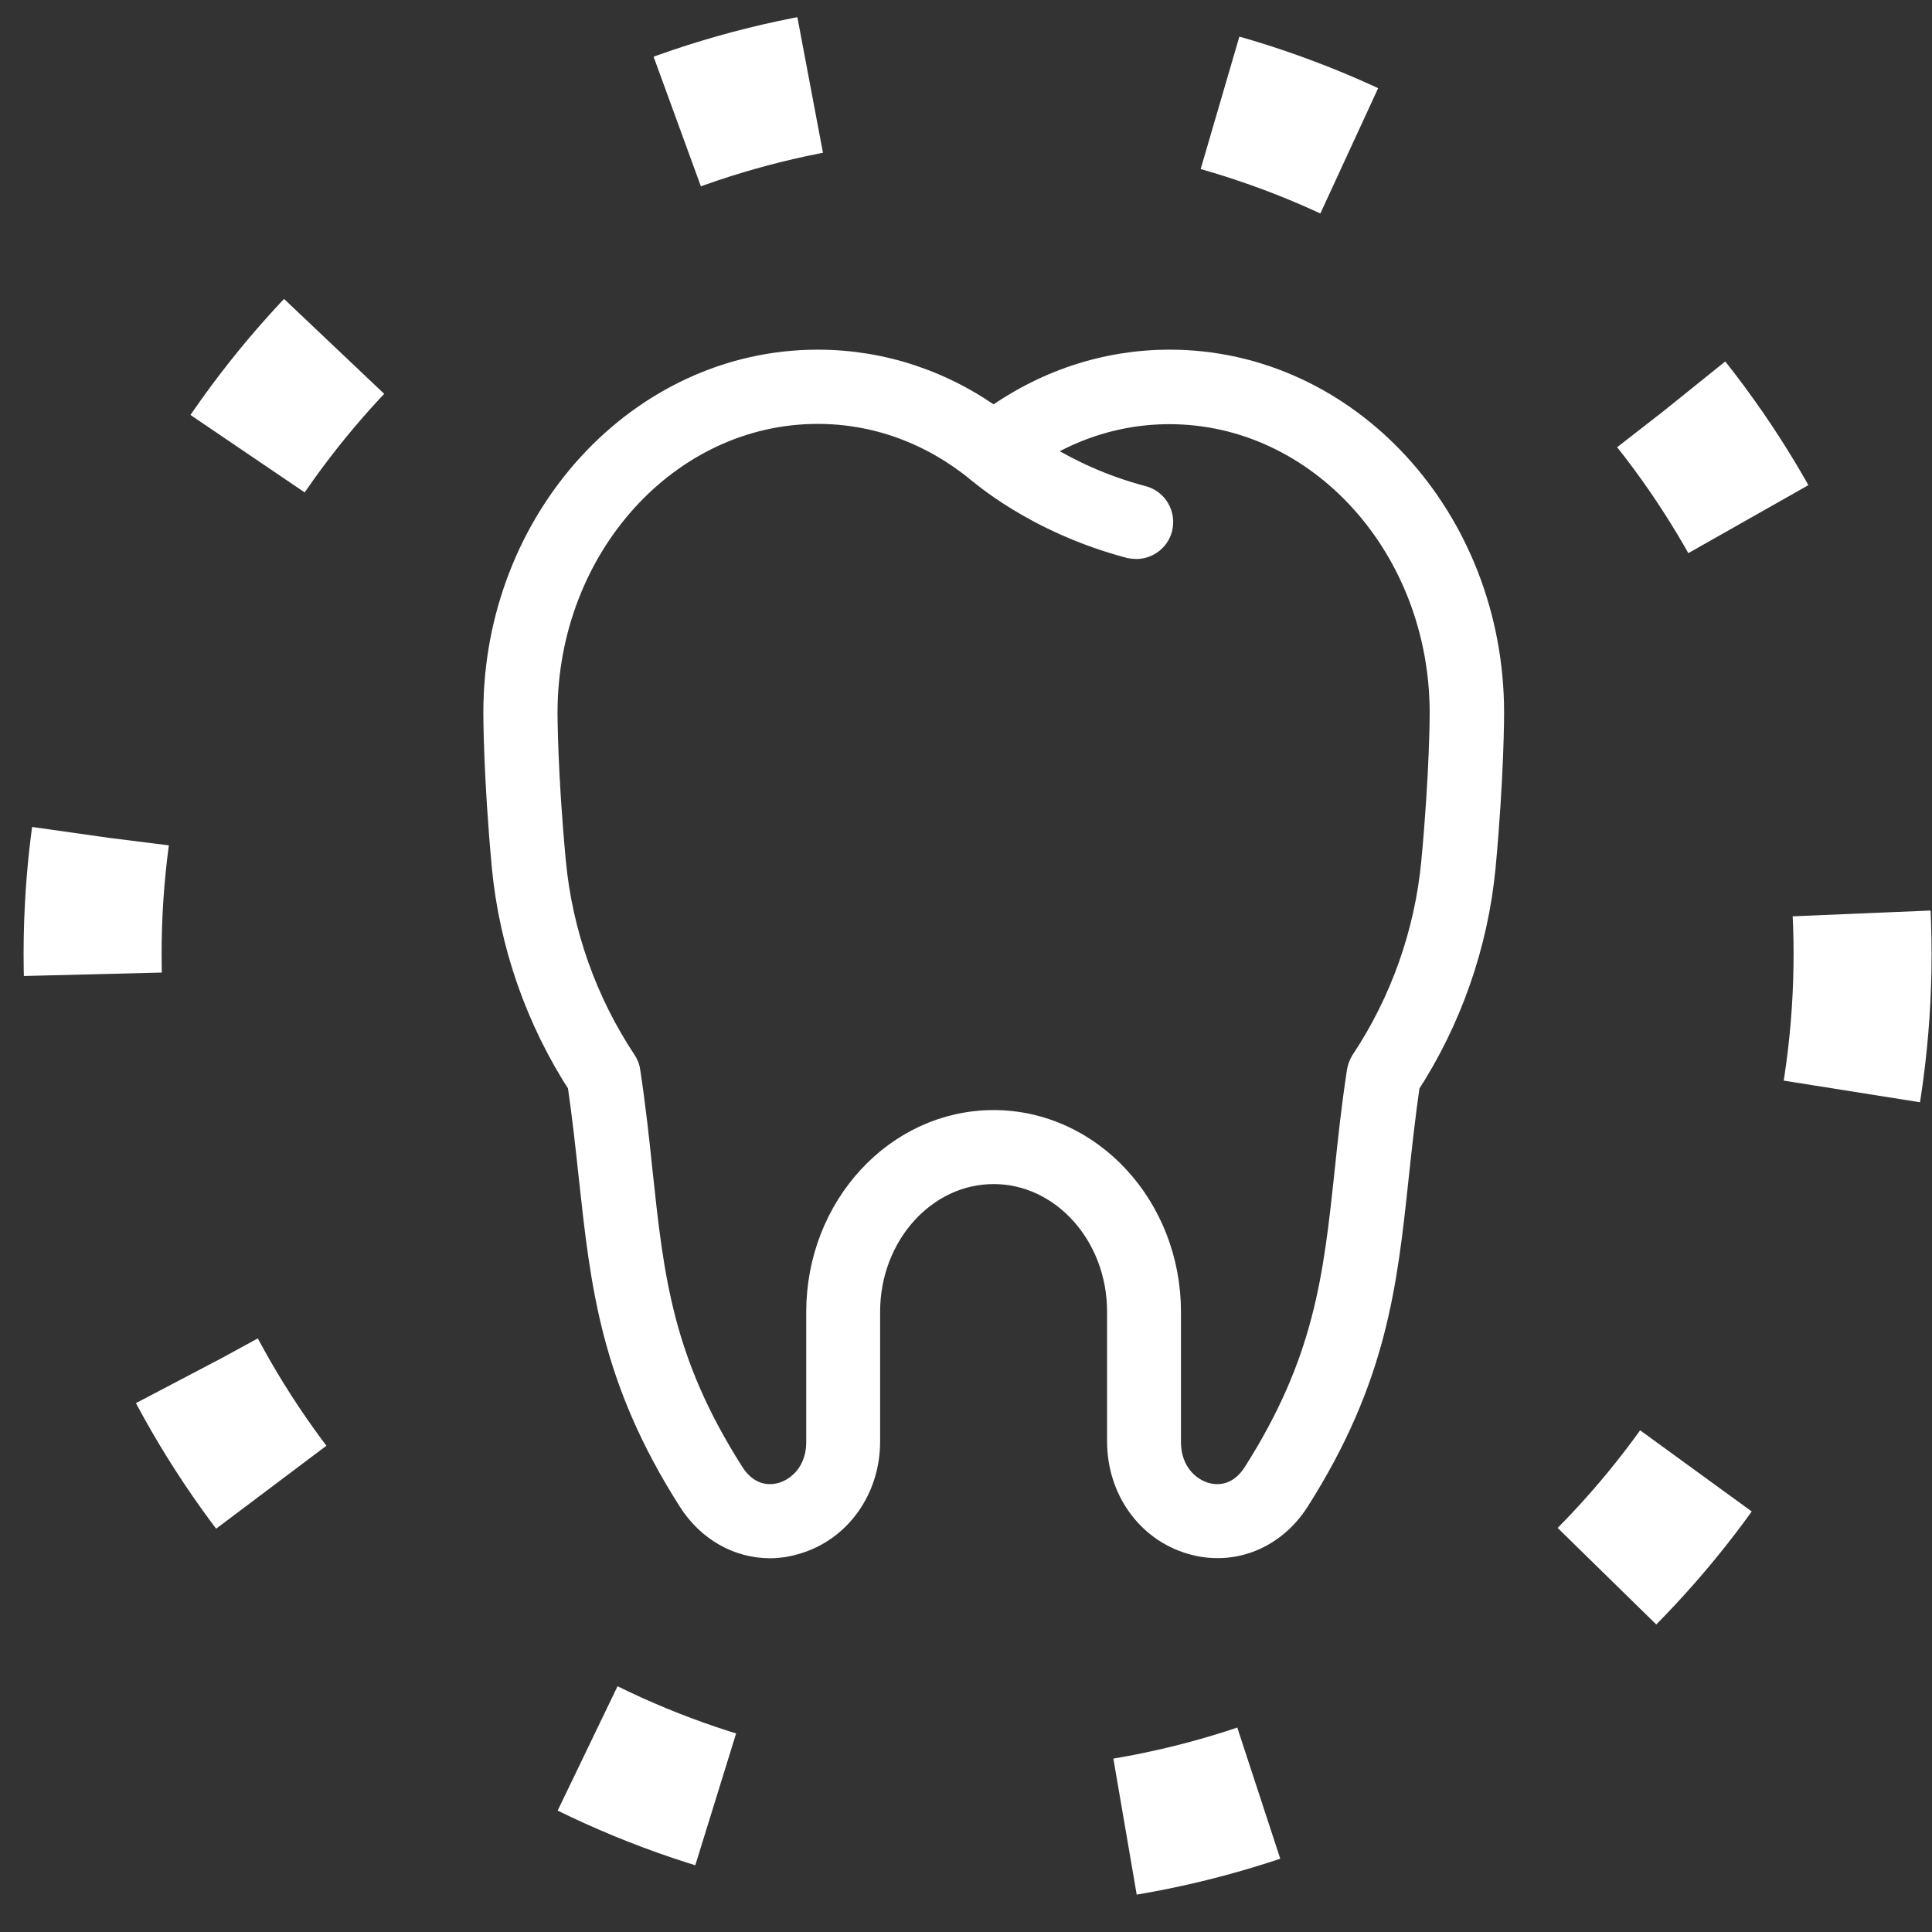
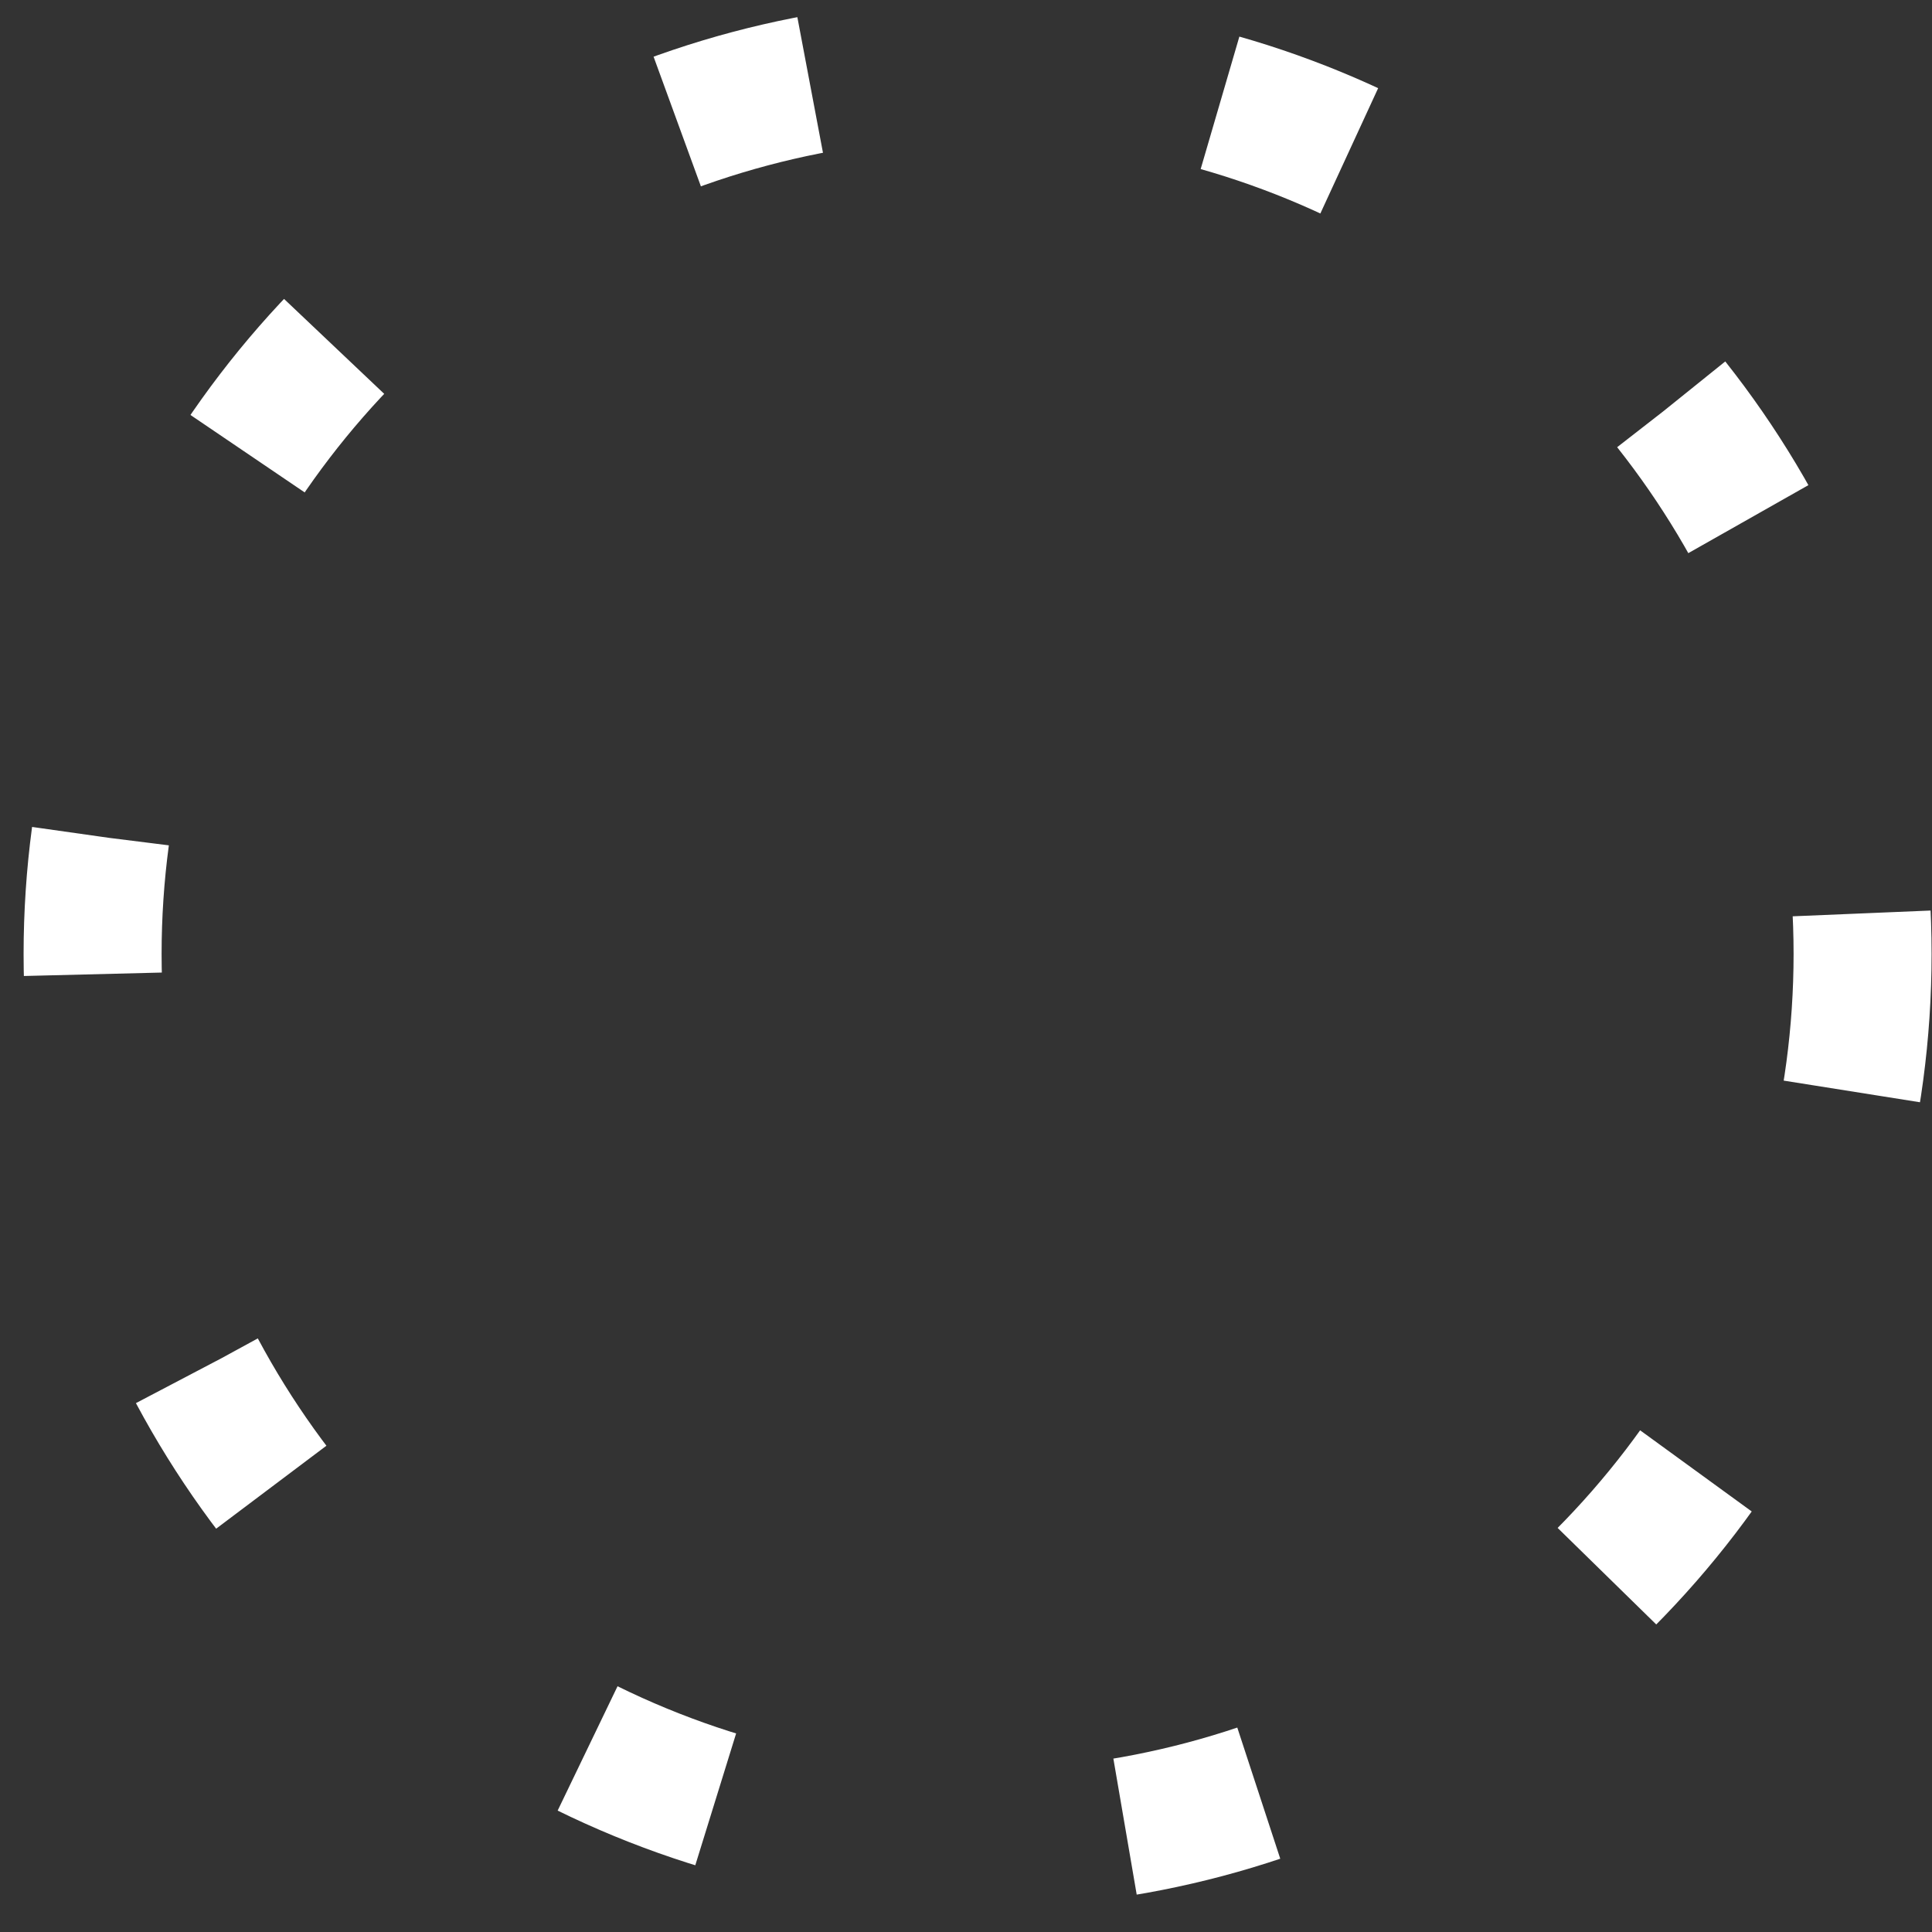
<svg xmlns="http://www.w3.org/2000/svg" width="56" height="56" viewBox="0 0 56 56" fill="none">
  <rect x="0" y="0" width="56" height="56" fill="#333333" stroke="none" />
-   <path d="M32.936 15.703C32.889 15.703 32.841 15.695 32.786 15.687C30.068 14.969 28.485 13.54 28.414 13.485C28.178 13.271 28.162 12.908 28.375 12.671C28.587 12.435 28.95 12.419 29.186 12.632C29.21 12.656 30.651 13.935 33.078 14.574C33.385 14.653 33.566 14.969 33.487 15.277C33.424 15.529 33.188 15.703 32.936 15.703Z" fill="white" stroke="white" />
-   <path d="M22.325 44.667C21.458 44.667 20.647 44.218 20.127 43.404C17.897 39.907 17.614 37.215 17.275 34.105C17.18 33.236 17.086 32.337 16.944 31.373C15.723 29.494 14.967 27.331 14.754 25.105C14.51 22.461 14.51 20.732 14.51 20.653C14.51 15.135 18.638 10.635 23.703 10.635C25.531 10.635 27.287 11.219 28.8 12.332C30.32 11.219 32.077 10.635 33.904 10.635C38.978 10.635 43.097 15.135 43.097 20.661C43.097 20.732 43.097 22.468 42.853 25.105C42.641 27.331 41.884 29.502 40.663 31.373C40.522 32.344 40.427 33.236 40.333 34.105C40.002 37.215 39.71 39.899 37.481 43.404C36.827 44.431 35.685 44.889 34.566 44.557C33.385 44.21 32.589 43.096 32.589 41.778V38.02C32.589 35.7 30.887 33.821 28.8 33.821C26.712 33.821 25.011 35.707 25.011 38.02V41.778C25.011 43.096 24.215 44.21 23.034 44.557C22.805 44.628 22.561 44.667 22.325 44.667ZM23.703 11.787C19.268 11.787 15.66 15.766 15.66 20.661C15.66 20.676 15.66 22.413 15.904 25.003C16.101 27.087 16.818 29.108 17.976 30.852C18.023 30.923 18.055 31.002 18.063 31.081C18.22 32.123 18.323 33.071 18.417 33.986C18.748 37.073 19.008 39.513 21.096 42.789C21.482 43.397 22.088 43.641 22.718 43.46C23.246 43.302 23.869 42.773 23.869 41.786V38.028C23.869 35.076 26.082 32.676 28.8 32.676C31.518 32.676 33.731 35.076 33.731 38.028V41.786C33.731 42.773 34.353 43.302 34.881 43.46C35.511 43.641 36.118 43.397 36.504 42.789C38.584 39.513 38.852 37.073 39.182 33.986C39.277 33.071 39.379 32.115 39.537 31.081C39.553 30.994 39.584 30.916 39.623 30.852C40.782 29.108 41.498 27.087 41.695 25.003C41.94 22.413 41.94 20.684 41.94 20.669C41.94 15.774 38.332 11.795 33.897 11.795C32.187 11.795 30.549 12.387 29.154 13.508C28.942 13.682 28.642 13.674 28.438 13.508C27.051 12.379 25.413 11.787 23.703 11.787Z" fill="white" stroke="white" />
  <circle cx="28.336" cy="27.652" r="25.652" stroke="white" stroke-width="4" stroke-dasharray="4 12" />
</svg>